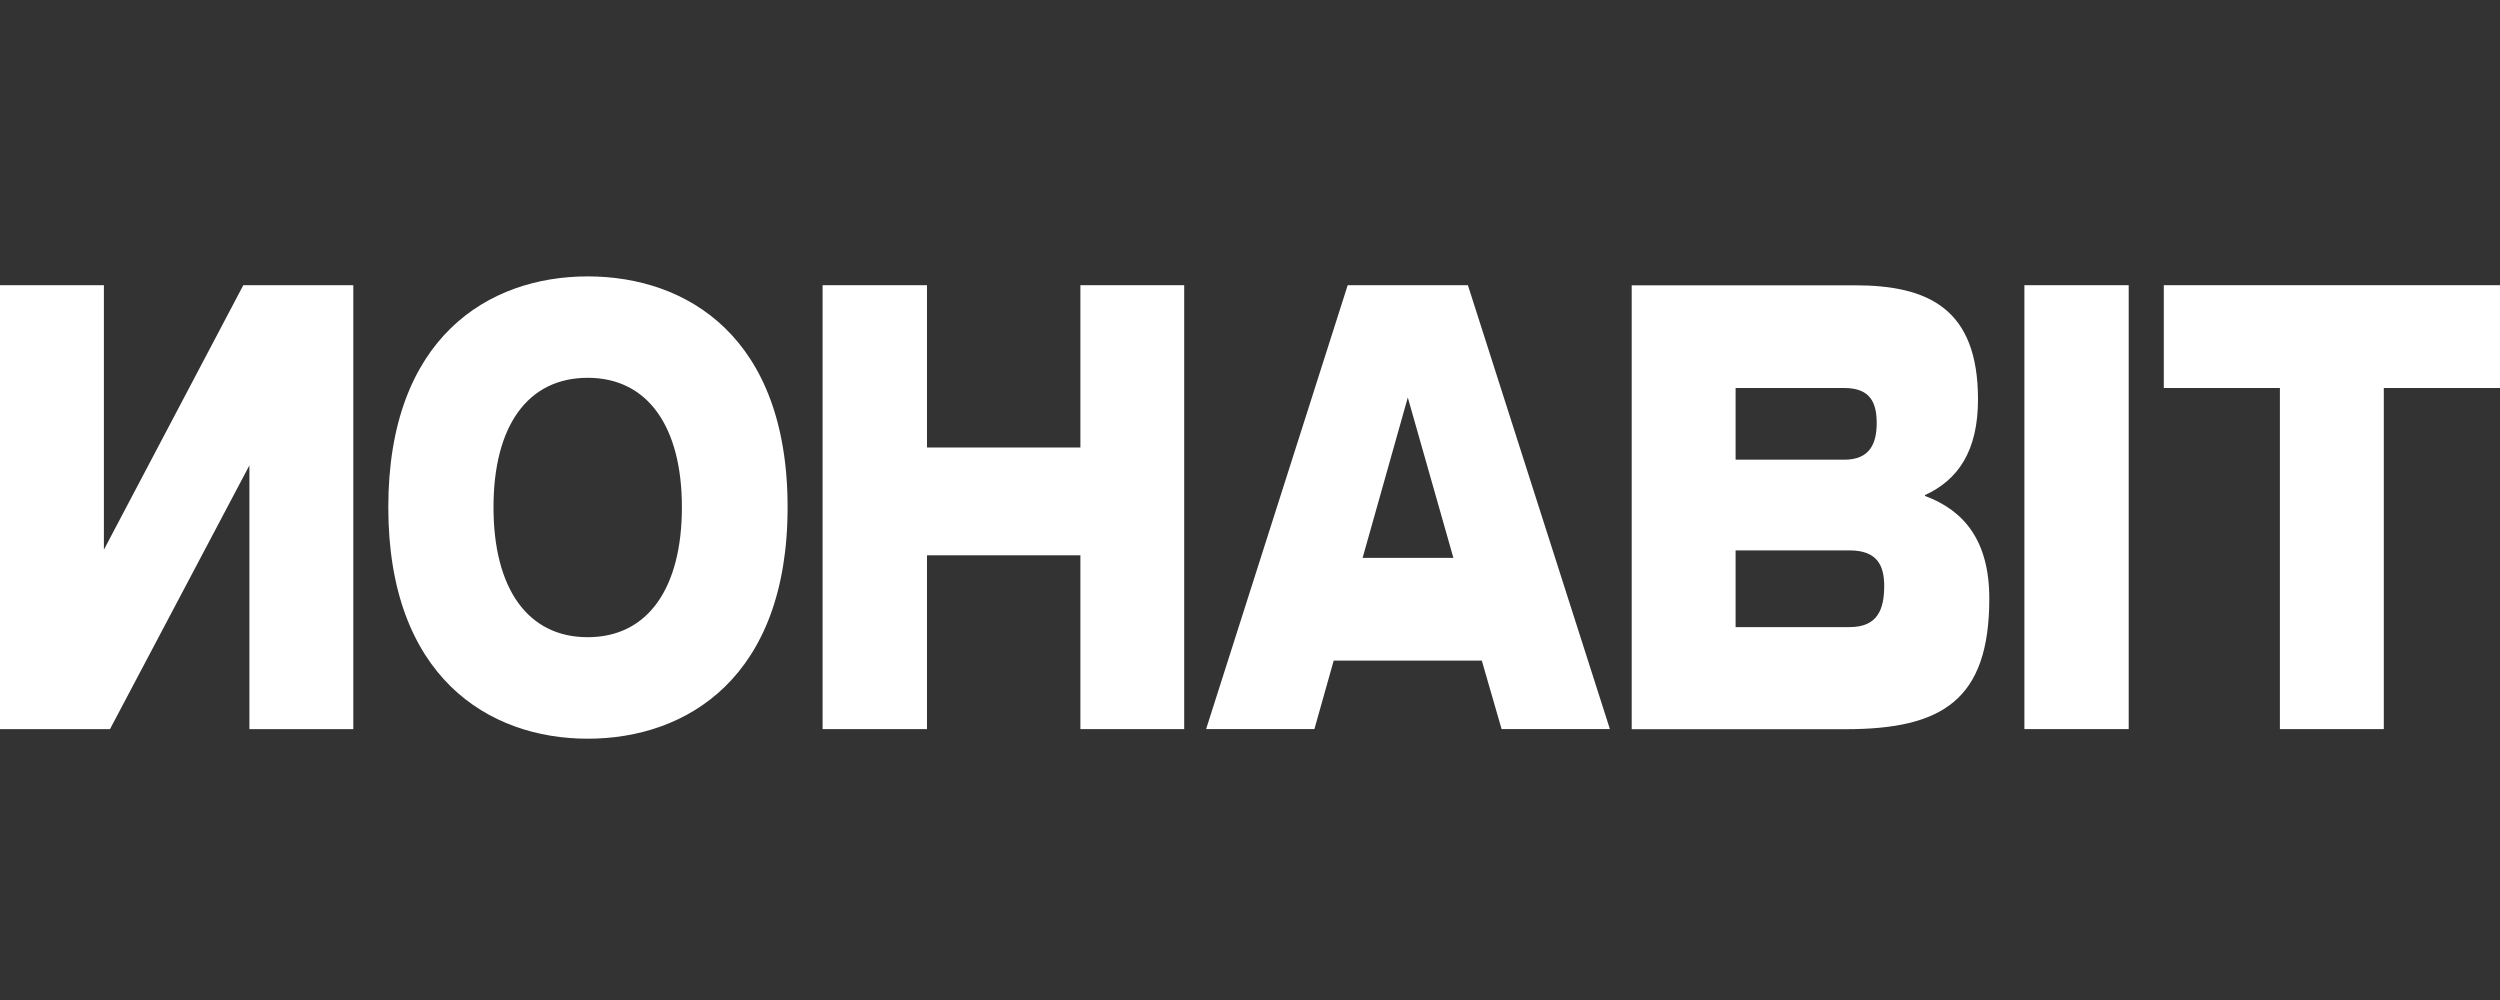
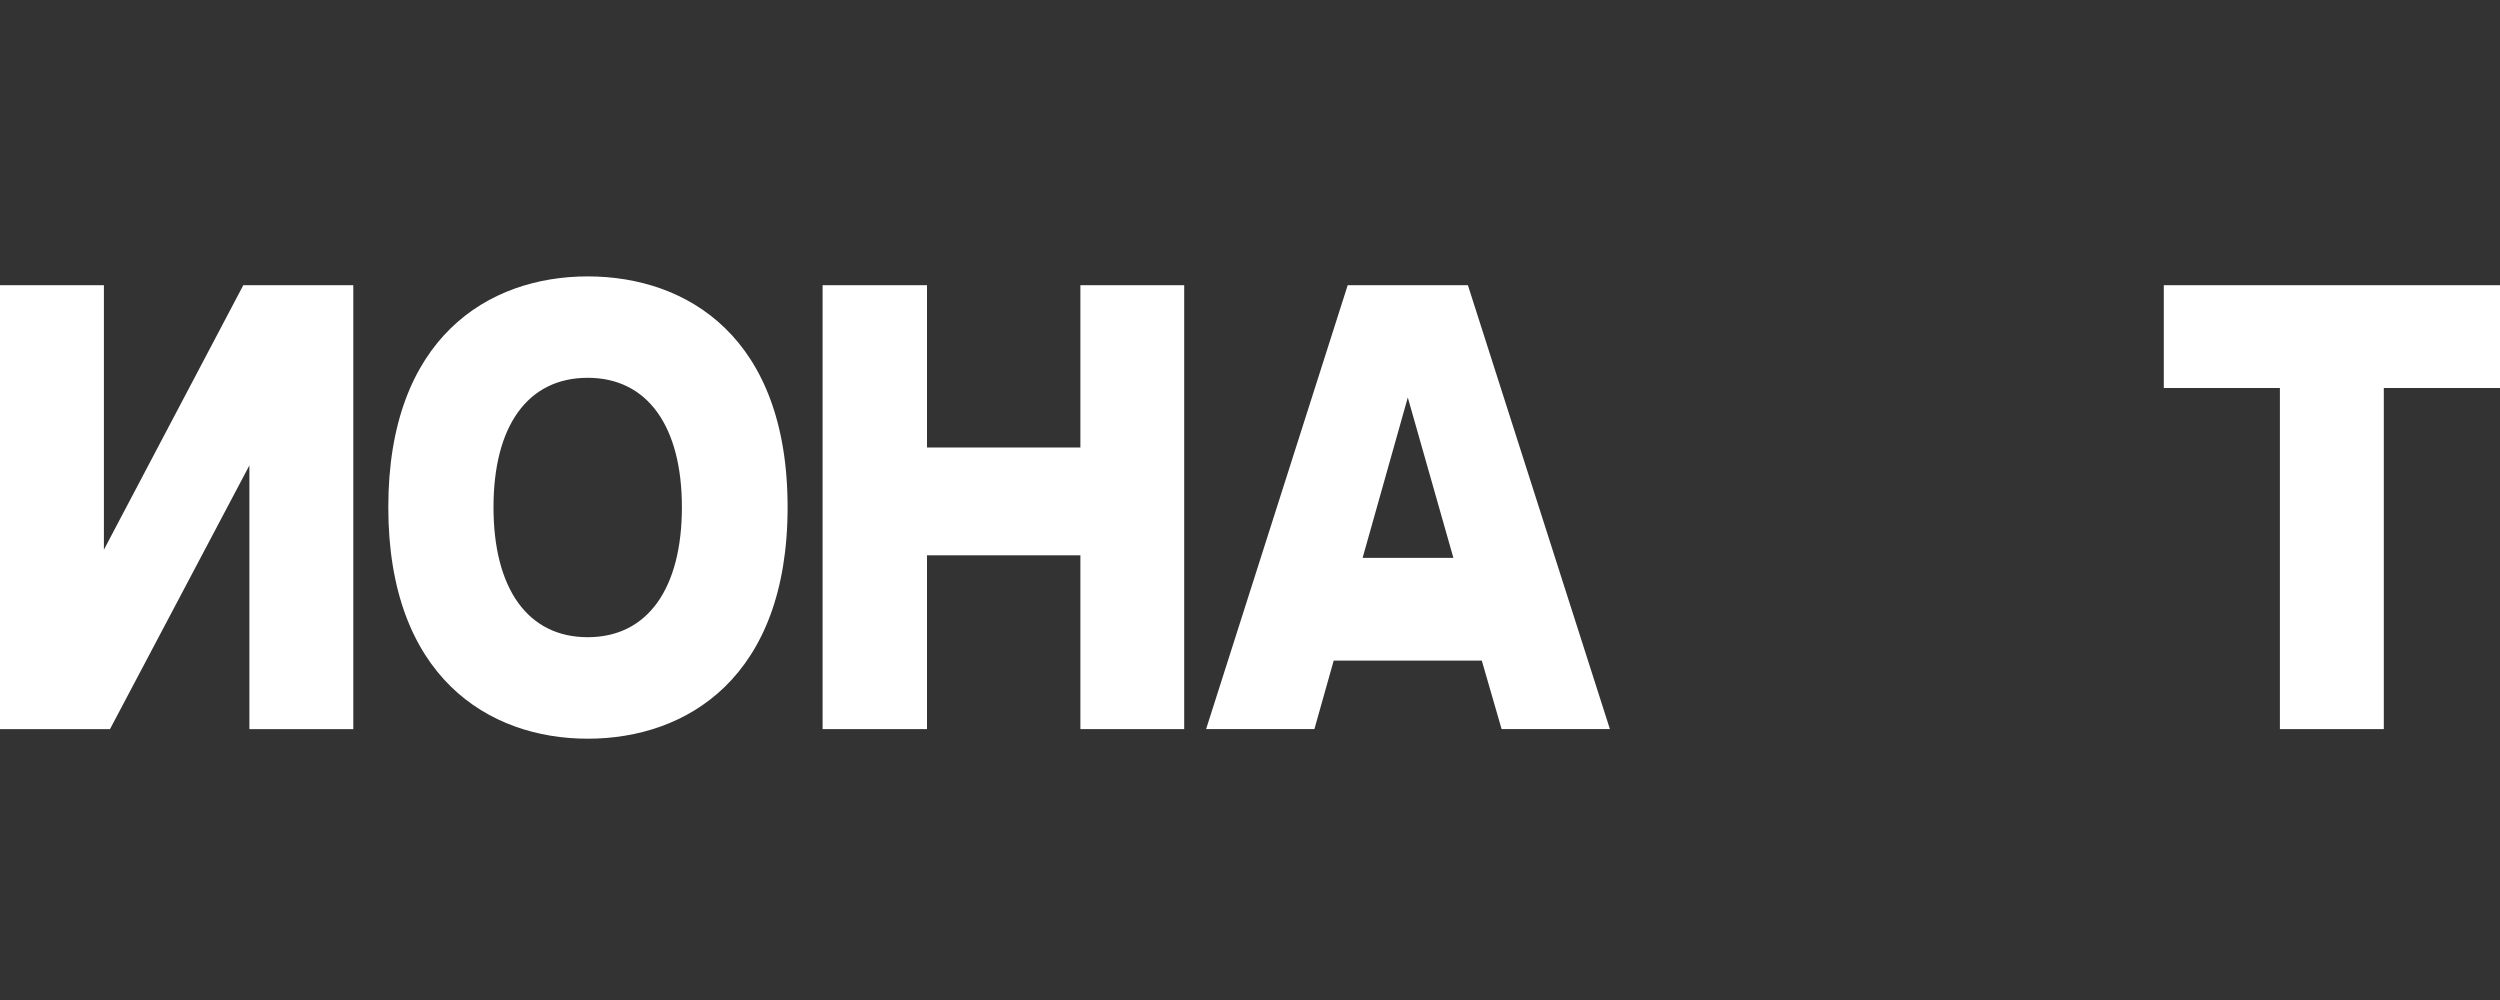
<svg xmlns="http://www.w3.org/2000/svg" id="Laag_1" viewBox="0 0 250 100">
  <rect x="0" y="0" width="250" height="100" fill="#333333" stroke="none" />
  <defs>
    <style>
      .cls-1 {
        fill: #fff;
      }
    </style>
  </defs>
  <polygon class="cls-1" points="10.39 54.97 10.39 28.52 0 28.52 0 72.91 11 72.91 24.94 46.54 24.94 72.91 35.33 72.91 35.33 28.52 24.33 28.52 10.39 54.97" />
  <path class="cls-1" d="M58.77,27.64c-9.95,0-19.94,6.15-19.94,23.08s10,23.15,19.94,23.15,19.99-6.15,19.99-23.15-10.04-23.08-19.99-23.08ZM58.77,63.72c-6.01,0-9.42-4.88-9.42-13s3.42-12.94,9.42-12.94,9.42,4.88,9.42,12.94-3.38,13-9.42,13Z" />
  <polygon class="cls-1" points="108.04 44.75 92.7 44.75 92.7 28.52 82.26 28.52 82.26 72.91 92.7 72.91 92.7 55.53 108.04 55.53 108.04 72.91 118.42 72.91 118.42 28.52 108.04 28.52 108.04 44.75" />
  <path class="cls-1" d="M134.77,28.52l-14.16,44.39h10.83l1.93-6.85h14.81l1.98,6.85h10.83l-14.2-44.39h-12.01,0ZM136.26,55.79l4.52-16.04,4.56,16.04h-9.07,0Z" />
-   <path class="cls-1" d="M192.5,49.58v-.07c3.29-1.52,5.3-4.38,5.3-9.57,0-9.07-4.95-11.41-12.32-11.41h-22.31v44.39h21.39c9.6,0,14.37-2.86,14.37-13.06,0-5.77-2.5-8.81-6.44-10.27h0ZM173.56,38.8h10.87c2.59,0,3.24,1.46,3.24,3.49s-.66,3.68-3.24,3.68h-10.87v-7.16ZM184.96,62.71h-11.4v-7.67h11.4c2.72,0,3.46,1.46,3.46,3.55,0,2.35-.66,4.12-3.46,4.12Z" />
-   <rect class="cls-1" x="202.44" y="28.52" width="10.43" height="44.39" />
  <polygon class="cls-1" points="216.38 38.8 227.99 38.8 227.99 72.91 238.38 72.91 238.38 38.8 250 38.8 250 28.52 216.38 28.52 216.38 38.8" />
</svg>